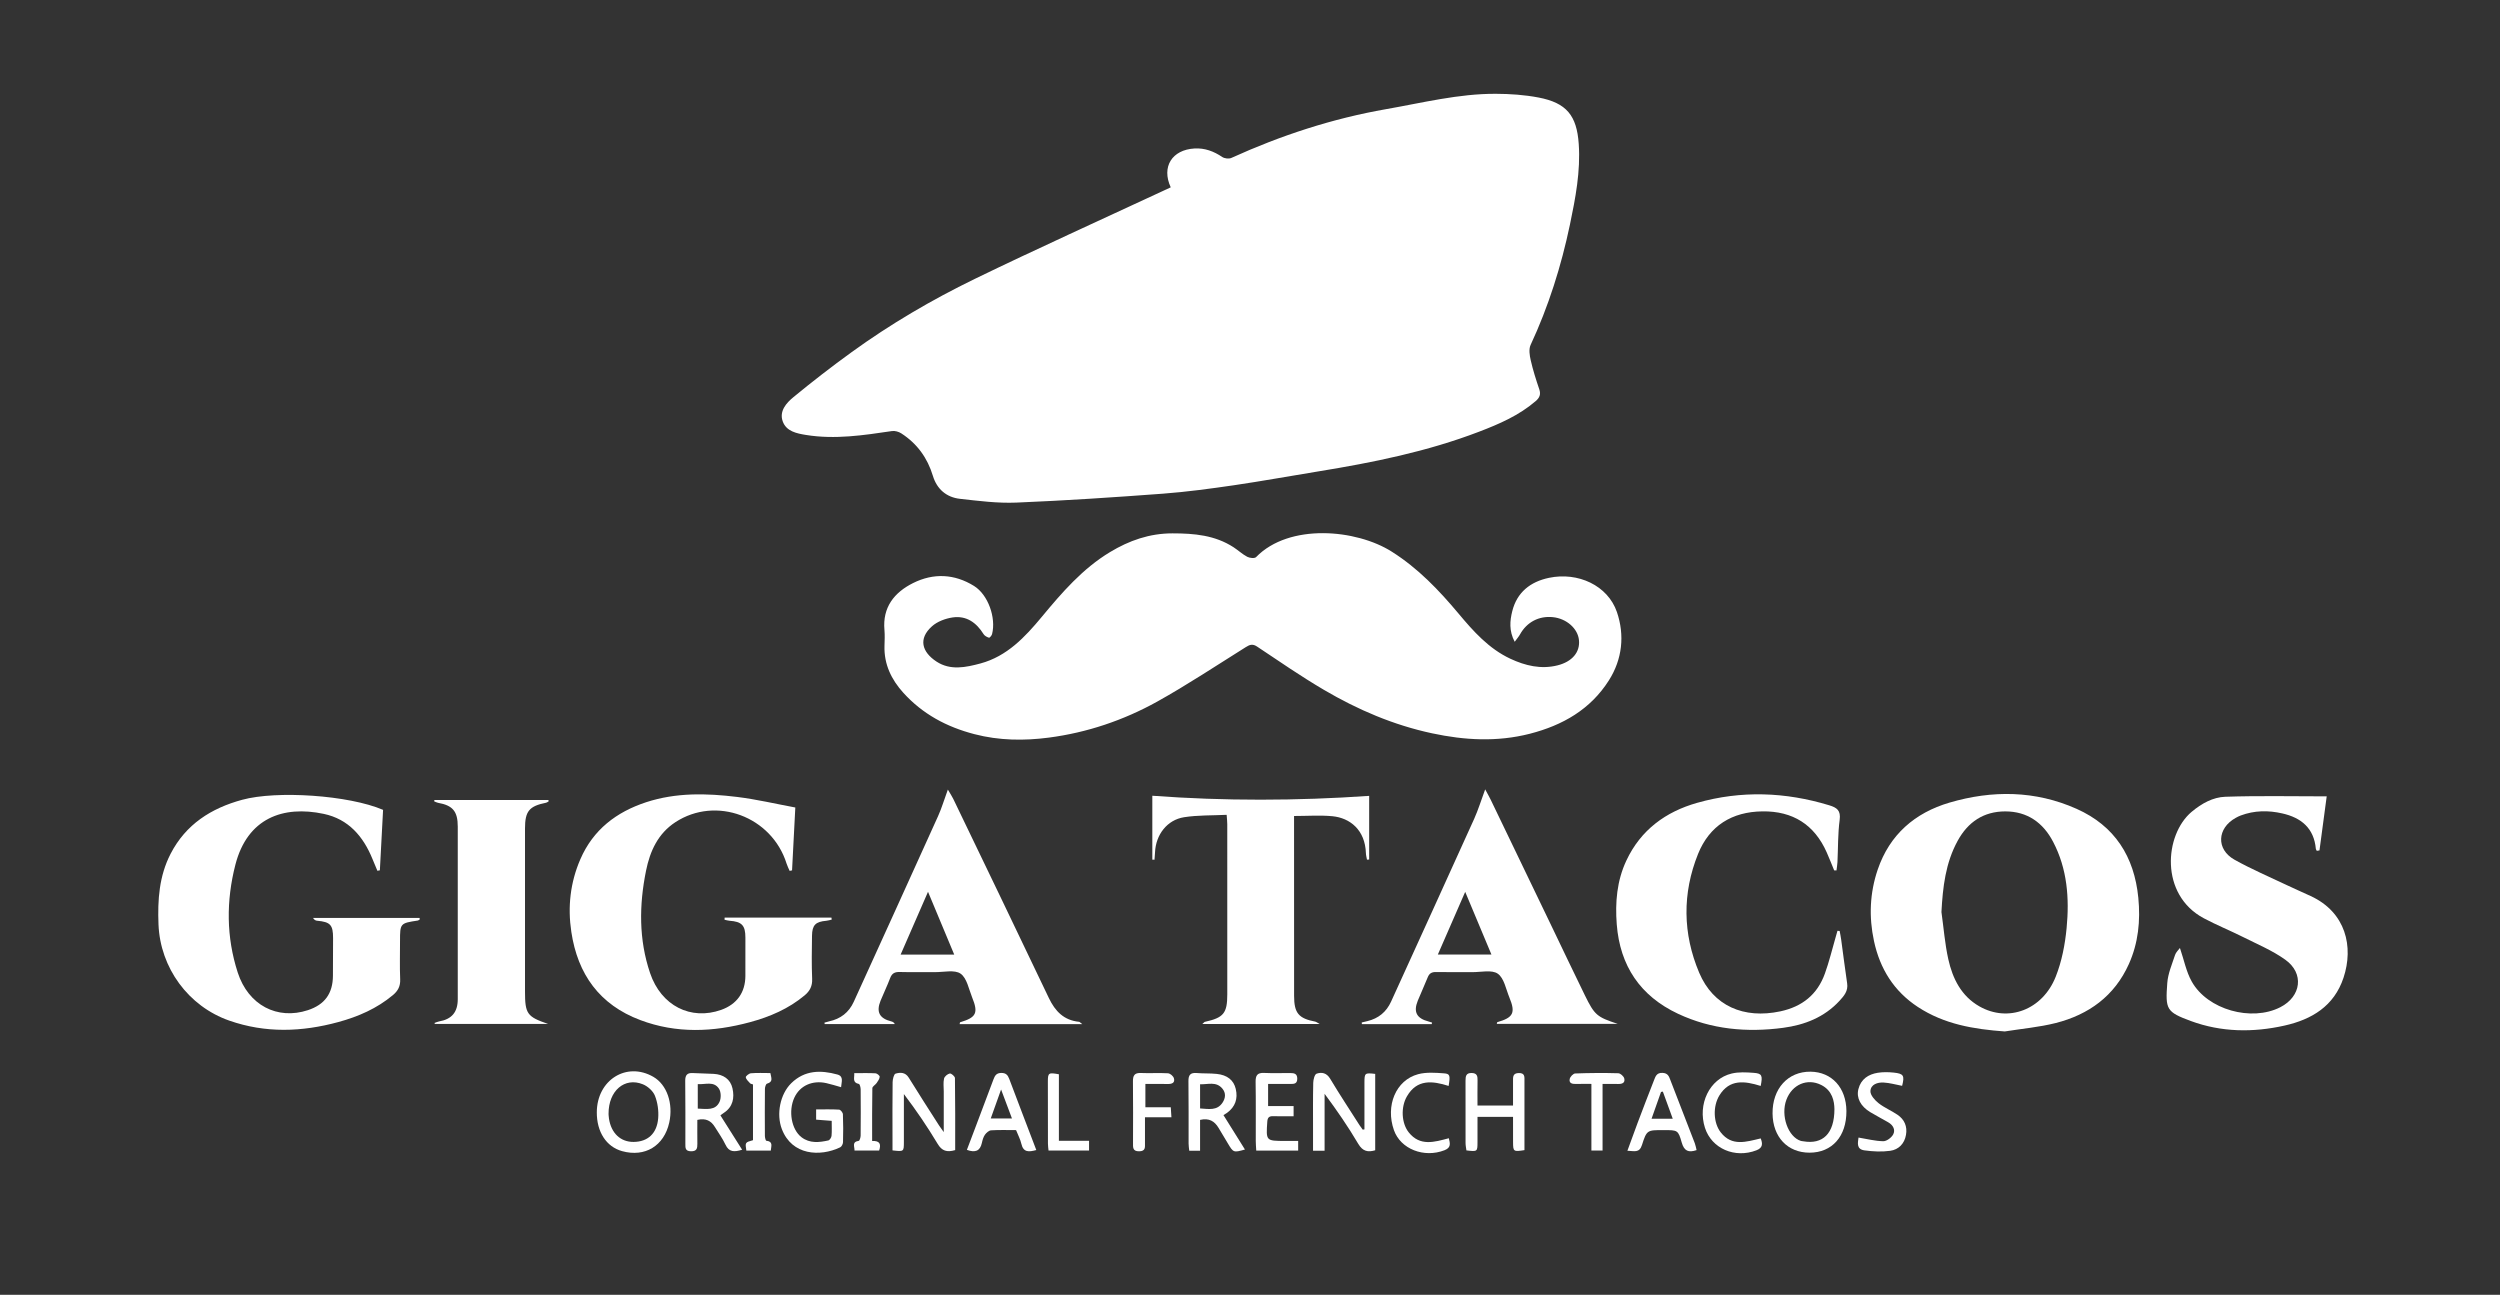
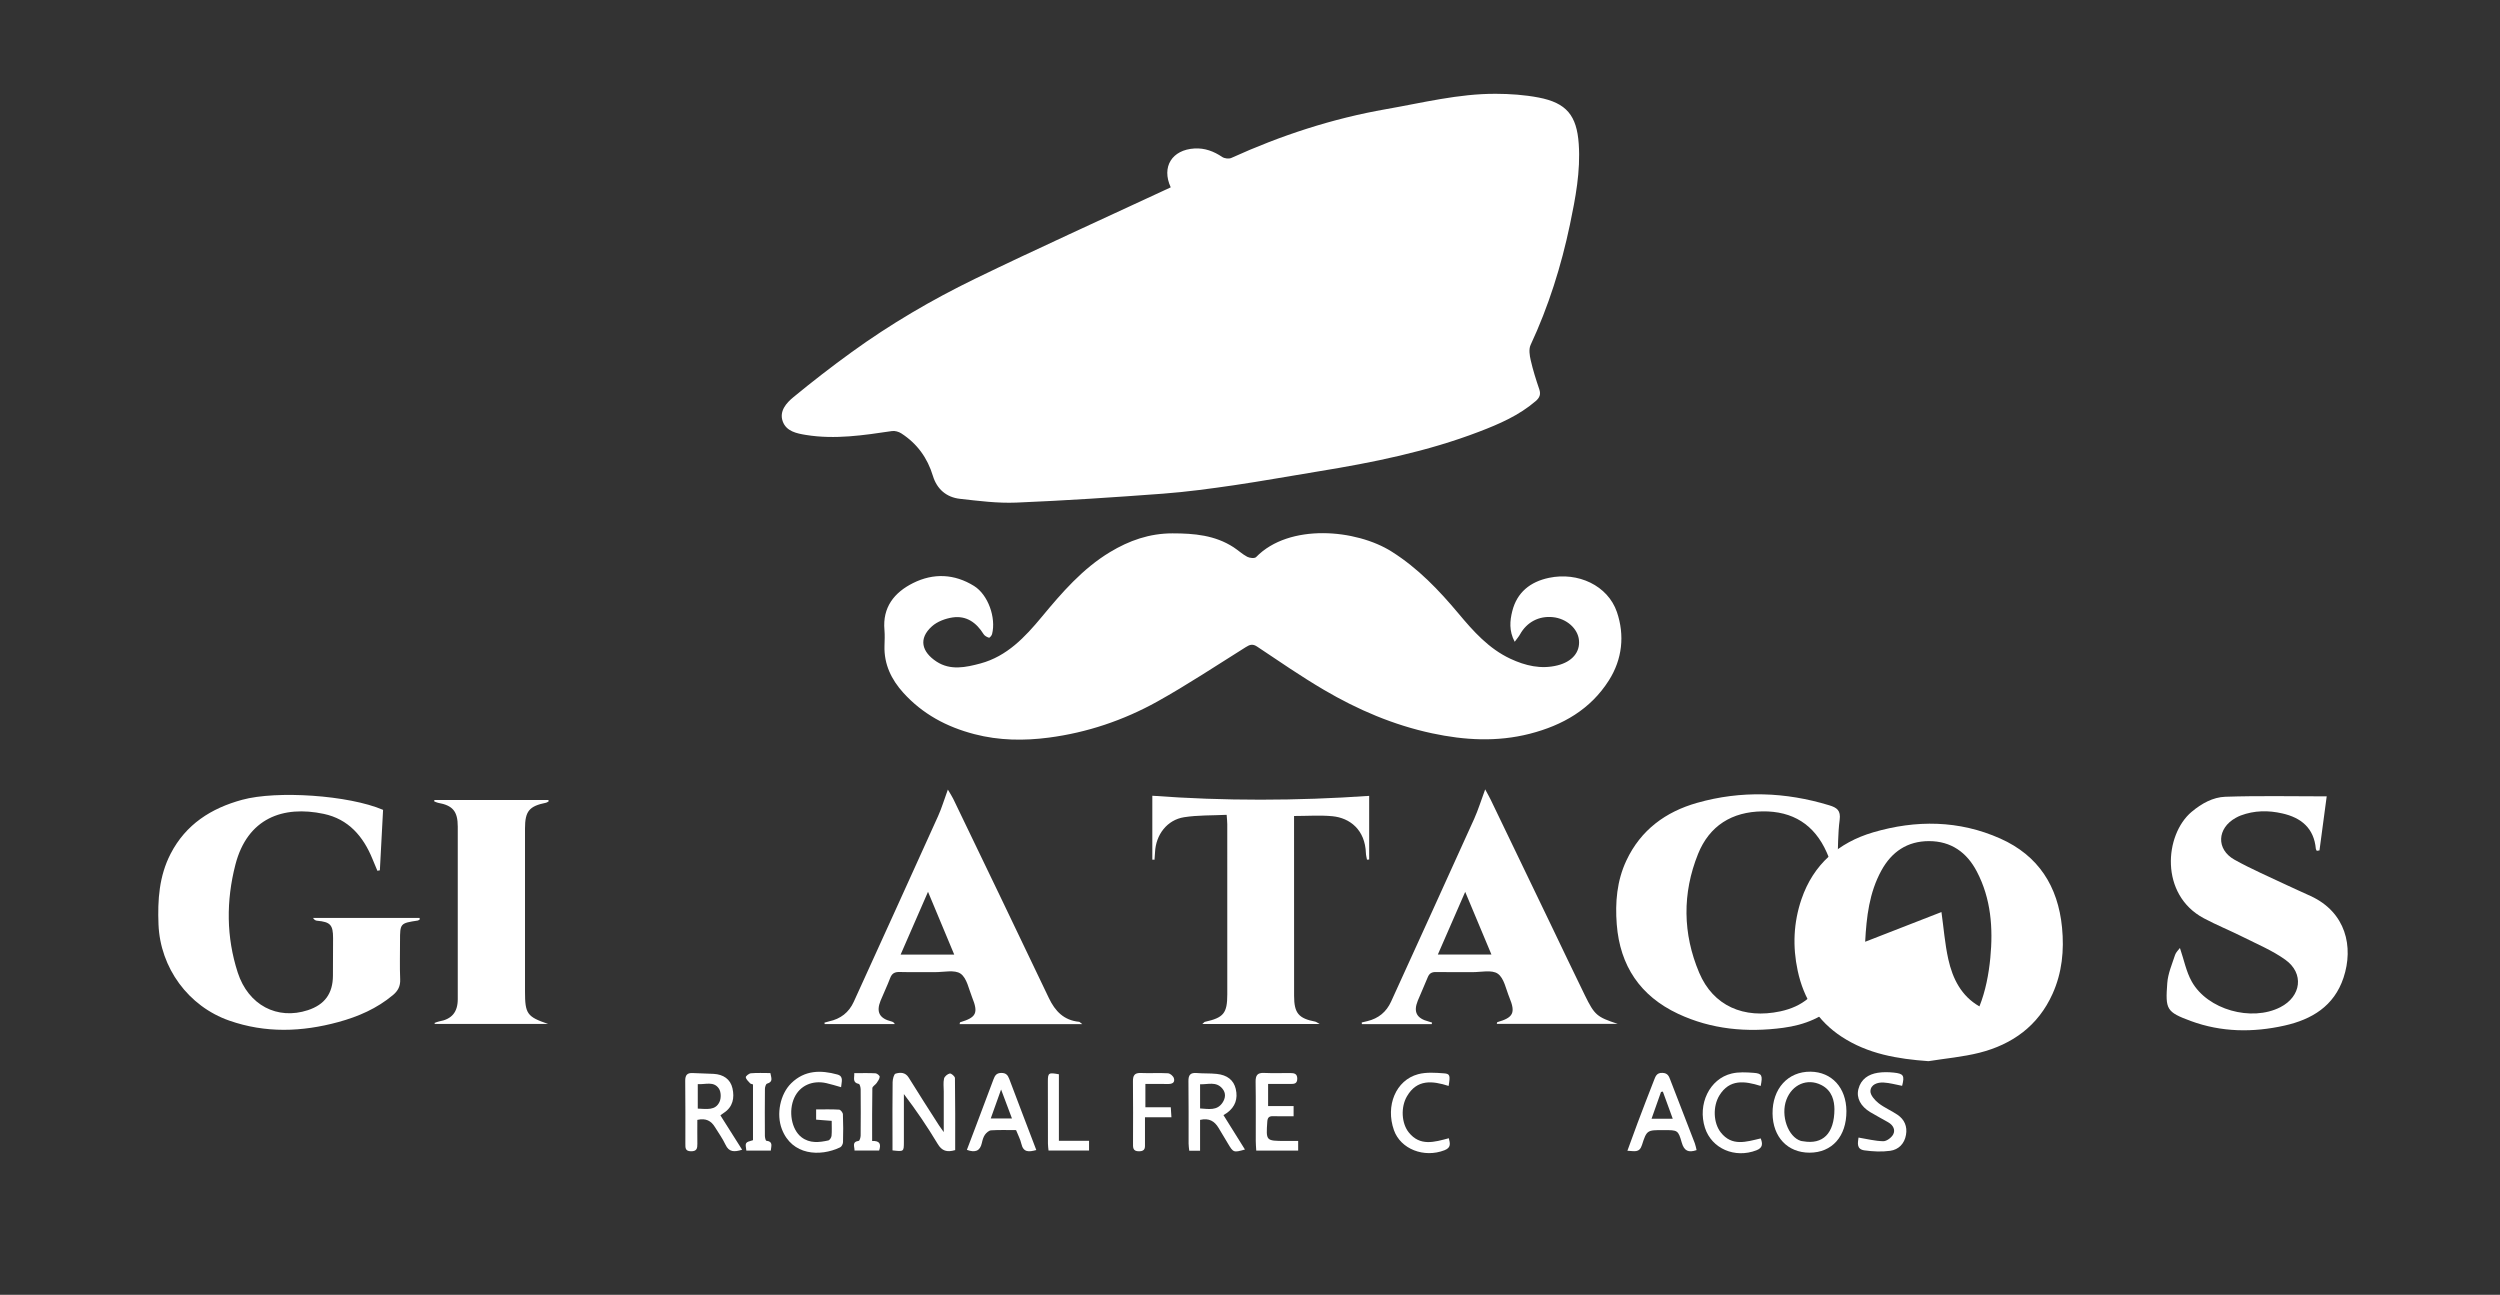
<svg xmlns="http://www.w3.org/2000/svg" xmlns:ns1="http://www.serif.com/" width="100%" height="100%" viewBox="0 0 7501 3885" version="1.1" xml:space="preserve" style="fill-rule:evenodd;clip-rule:evenodd;stroke-linejoin:round;stroke-miterlimit:2;">
  <rect x="0" y="0" width="7501" height="3885" fill="#333333" stroke="none" />
  <g id="Calque-1" ns1:id="Calque 1">
    <path d="M3512.67,562.085c-28.416,-61.659 3.917,-112.717 71.375,-116.596c30.792,-1.759 57.709,8.429 83.167,25.554c6.833,4.55 19.917,6.154 27.25,2.842c148.917,-67.659 303.292,-118.2 464.5,-146.396c109.125,-19.034 217.375,-46.504 329.042,-46.038c42.833,0.154 86.333,3.104 128.375,11.175c83.916,16.088 114.583,54.059 120.458,139.204c5.667,82.305 -9.75,162.275 -26.417,242.146c-26.208,124.671 -64.125,245.304 -118.041,361.071c-5.834,12.571 -3.042,31.146 0.375,45.833c6.708,29.492 15.916,58.559 25.708,87.217c5.208,15.517 0.833,25.346 -10.917,35.488c-49.916,42.933 -109.25,68.595 -169.708,91.716c-155.833,59.696 -318.375,92.442 -482.458,119.134c-84.209,13.654 -168.209,29.07 -252.542,41.433c-71,10.35 -142.208,20.021 -213.75,25.4c-146.5,10.917 -293.042,20.746 -439.75,26.746c-56.208,2.329 -113,-5.017 -169.125,-11.329c-40.667,-4.5 -69.125,-29.23 -81.125,-68.696c-16.417,-54.363 -47.542,-97.15 -95,-127.771c-7.708,-4.917 -18.917,-8.121 -27.708,-6.833c-85.417,12.625 -170.75,25.712 -257.25,11.8c-28.625,-4.555 -60.042,-10.713 -70.75,-41.18c-10.75,-30.466 10.958,-54.987 32.125,-72.32c56.583,-46.609 114.625,-91.563 173.958,-134.496c116.542,-84.525 240.667,-157.259 369.875,-220.163c185.75,-90.212 374.083,-175.154 561.292,-262.371c8.583,-3.983 17.25,-7.966 27.041,-12.57" style="fill:#fff;fill-rule:nonzero;" />
    <path d="M4544.71,1925.6c-17.625,-33 -14.334,-63.667 -7.334,-91.792c14.084,-56.404 53.917,-88.27 110.125,-100.066c87.209,-18.363 176.625,22.971 203.917,102.733c23.667,69.625 16.208,141.375 -24,204.75c-55.292,87.375 -138.792,135 -237.333,160.333c-98.25,25.084 -195.417,19.625 -293.292,-1.333c-115.792,-24.75 -222.958,-70.75 -324.292,-130.25c-68.625,-40.333 -134.375,-85.708 -200.583,-129.875c-13.542,-9.042 -21.917,-6.042 -34.042,1.542c-88.333,55.25 -175.416,113.208 -266.375,163.791c-100.833,55.917 -210.208,92.75 -324.666,107.709c-74.125,9.666 -148.917,9 -223.334,-10.417c-83.5,-21.708 -155.333,-60.375 -213.125,-124.083c-35.791,-39.5 -58.125,-85.334 -56.583,-140.375c0.458,-16 1.292,-32.042 -0.083,-47.917c-6.167,-68.417 29.458,-112.742 85.916,-140.983c61.25,-30.571 124.209,-27.675 182.792,8.691c42.417,26.33 66.667,95.542 54.167,144.5c-1.084,4.417 -7.334,11.459 -9.209,10.834c-6.041,-1.834 -13.083,-5.584 -16.25,-10.667c-21.541,-34.792 -51.625,-56.208 -92.958,-50.167c-21.708,3.25 -45.958,12.25 -62,26.667c-41.333,36.958 -30.583,76.792 13.792,105.833c41.75,27.292 87.791,17.334 131.875,5.542c79.666,-21.542 133.625,-79.125 183.583,-139.375c60.792,-73.304 122.583,-145 205.167,-194.817c57.458,-34.608 118.25,-56.179 187.416,-56.125c65,0.05 127.25,5.375 183.25,41.742c14.042,9.108 26.334,20.904 41.042,28.608c7.25,3.83 22.125,5.33 26.417,0.88c99.458,-102.167 300.666,-83.909 407.291,-16.242c78.709,49.817 141.125,115.15 200.042,185.496c44.542,53.333 91.042,105.541 155.708,135.75c44.667,20.833 91.75,32.208 141.25,19.875c44.375,-11.042 68.125,-39.917 64.5,-75.75c-3.333,-34.75 -37.25,-64.709 -78.041,-68.917c-42,-4.417 -78.542,14.875 -98.959,51.917c-3.625,6.458 -8.708,12.208 -15.791,21.958" style="fill:#fff;fill-rule:nonzero;" />
-     <path d="M5825.13,2736.52c6.625,47.167 10.25,95.125 20.541,141.5c12.959,58.125 38.875,110.583 93.459,141.583c86.041,48.959 189.166,10.834 228.875,-89.166c18.208,-45.917 27.958,-96.584 32.666,-145.875c8.542,-89.042 2.167,-177.5 -40.5,-258.792c-30.041,-57.5 -77.291,-91.25 -143.541,-91.25c-64.959,0.042 -112,31.833 -142.917,88.333c-36.375,66.417 -44.625,138.792 -48.583,213.667m190.083,358.25c-93.208,-6.667 -181.917,-21.625 -260.875,-73.458c-71.833,-47.167 -113.792,-114.584 -131.625,-197.792c-15.625,-72.542 -12.625,-144.542 11.292,-214.667c35.791,-104.833 111.416,-170.041 215.083,-200.625c128.5,-37.75 257.542,-36.666 381.542,18.625c114.416,51.042 173.125,143.167 185.208,266.959c6.667,68.833 0.042,135.583 -28.417,198.875c-43.083,95.75 -120.208,151.666 -219.541,176.875c-49.792,12.541 -101.709,17.041 -152.667,25.208" style="fill:#fff;fill-rule:nonzero;" />
-     <path d="M2174.13,2753.27l320.583,0c0.25,1.917 0.5,3.875 0.833,5.833c-5.458,1.25 -10.708,3.125 -16.25,3.584c-32.125,2.75 -42.5,12.666 -42.958,44.833c-0.667,43.167 -1.375,86.375 0.417,129.5c0.875,21.5 -6.667,36.25 -22.5,49.458c-48.209,40.334 -104.292,64.292 -164.125,80.5c-110.209,29.834 -220.5,34.584 -329.042,-6.333c-122.154,-45.917 -187.85,-137.542 -206.887,-264.583c-11.28,-74.917 -3.259,-147.917 27.004,-217.834c38.433,-88.791 107.966,-141.833 197.716,-171.333c89.375,-29.25 181.25,-27 272.709,-15.75c58.083,7.125 115.458,20.708 174.625,31.667c-3.5,66.958 -6.667,127.833 -9.792,188.666c-2.417,0.542 -4.875,1.042 -7.25,1.5c-3.083,-7.291 -6.833,-14.291 -9.167,-21.791c-44.208,-141.375 -211.75,-204.167 -333.875,-124.125c-52.041,34.083 -76,86.75 -87.833,145.5c-20.875,103.166 -21.958,206.291 12.125,307.041c33.25,98.25 122.208,142.875 213.625,110.334c46.75,-16.792 72.125,-52.042 72.333,-101.75c0.25,-38.459 0,-76.792 0.042,-115.167c0,-36.5 -10.708,-47.833 -47.75,-50.375c-5,-0.375 -9.917,-1.958 -14.875,-3.083c0.125,-2.167 0.25,-4.209 0.292,-6.292" style="fill:#fff;fill-rule:nonzero;" />
+     <path d="M5825.13,2736.52c6.625,47.167 10.25,95.125 20.541,141.5c12.959,58.125 38.875,110.583 93.459,141.583c18.208,-45.917 27.958,-96.584 32.666,-145.875c8.542,-89.042 2.167,-177.5 -40.5,-258.792c-30.041,-57.5 -77.291,-91.25 -143.541,-91.25c-64.959,0.042 -112,31.833 -142.917,88.333c-36.375,66.417 -44.625,138.792 -48.583,213.667m190.083,358.25c-93.208,-6.667 -181.917,-21.625 -260.875,-73.458c-71.833,-47.167 -113.792,-114.584 -131.625,-197.792c-15.625,-72.542 -12.625,-144.542 11.292,-214.667c35.791,-104.833 111.416,-170.041 215.083,-200.625c128.5,-37.75 257.542,-36.666 381.542,18.625c114.416,51.042 173.125,143.167 185.208,266.959c6.667,68.833 0.042,135.583 -28.417,198.875c-43.083,95.75 -120.208,151.666 -219.541,176.875c-49.792,12.541 -101.709,17.041 -152.667,25.208" style="fill:#fff;fill-rule:nonzero;" />
    <path d="M1259.36,2758.81c-1.967,1.125 -3.775,2.875 -5.896,3.209c-52.713,7.916 -53.284,8.541 -53.234,61.25c0.055,38.333 -1.137,76.75 0.467,115.041c0.883,20.625 -6.621,34.709 -21.725,47.334c-48.162,40.291 -104.029,64.625 -163.879,80.916c-109.358,29.834 -218.404,33.709 -326.983,-4.25c-123.271,-43.041 -207.384,-158.5 -212.559,-288.666c-2.896,-73.584 1.917,-145.25 36.313,-211.917c45.525,-88.208 121.362,-136.625 214.733,-162.042c103.613,-28.291 319.583,-14 422.788,30.209c-3.159,59.666 -6.367,120.541 -9.625,181.333c-2.484,0.458 -4.967,0.958 -7.45,1.458c-4.913,-11.75 -9.93,-23.541 -14.742,-35.416c-27.729,-68 -72.008,-119.667 -146.446,-135.375c-121.567,-25.709 -228.75,12.541 -264.854,152.583c-27.779,108.083 -27.471,216.875 7.033,323.458c31.763,98.125 118.771,143.125 210.438,113c50.641,-16.666 74.85,-49.833 75.212,-103.291c0.209,-37.584 0.259,-75.167 0.413,-112.75c0.104,-39.792 -8.121,-48.709 -47.692,-52.292c-4.346,-0.375 -8.587,-2.125 -12.467,-8.458l319.792,-0c0.104,1.5 0.208,3.125 0.363,4.666" style="fill:#fff;fill-rule:nonzero;" />
    <path d="M6540.67,2844.31c12.25,36 18.833,71.167 35.458,100.709c47.208,84.625 179.167,121.208 265.667,77.041c63.041,-32.166 72.375,-101.666 14.875,-142.625c-38.5,-27.541 -83.417,-46.25 -126.042,-67.708c-39.208,-19.667 -79.958,-36.083 -118.667,-56.75c-132.5,-70.917 -117.583,-250.75 -36.166,-319.167c29.583,-24.833 64,-44 101.125,-45.208c100.125,-3.417 200.458,-1.208 304.125,-1.208c-7.875,59.083 -14.75,110.666 -21.667,162.166c-2.708,0.459 -5.333,0.834 -8.083,1.25c-1.042,-2.083 -2.667,-4.083 -2.875,-6.208c-5.542,-61.875 -44,-93.208 -100.542,-106c-41.833,-9.583 -83.875,-9.208 -124.75,6.167c-5.208,1.916 -10.25,4.5 -15.042,7.166c-56.041,30.917 -59.333,94.167 -4,125.375c50.709,28.417 104.459,51.25 157,76.292c23.75,11.25 47.917,21.833 71.75,32.833c105.875,48.834 129.5,152.25 98.667,245.125c-28.417,85.5 -95.458,125.334 -177.083,143.625c-94.209,21.167 -189.375,20.042 -280.709,-13.583c-74.041,-27.375 -76.875,-34.708 -71.041,-113.875c2.041,-28.667 14.375,-56.792 23.416,-84.625c2.584,-8.083 10.125,-14.583 14.584,-20.792" style="fill:#fff;fill-rule:nonzero;" />
    <path d="M5503.25,2611.52c-7.459,-18.042 -14.5,-36.292 -22.417,-54.125c-37.083,-83.625 -102.125,-124.125 -192.917,-122.958c-91.375,1.125 -158.833,43 -193,127.541c-47.666,118.375 -46.166,239.459 3.334,356.584c42.208,99.791 133.875,139.291 243.416,115.916c65.917,-14.125 111.209,-50.583 133.792,-113.541c12.667,-35.042 21.417,-71.584 31.792,-107.459c2.041,-6.916 3.958,-13.75 5.875,-20.666l6.583,0.541c1.625,8.875 3.5,17.75 4.667,26.625c6,43.5 11.333,87.001 17.791,130.334c3.584,22.958 -9.291,37.833 -22.916,52.541c-45.542,49.417 -104.625,72.459 -169.125,81.042c-108.75,14.458 -215.375,4.833 -315.625,-42.292c-112.917,-53.125 -173.917,-143.583 -183.584,-268.083c-5.083,-66.125 0.292,-130.833 29,-191.833c43.042,-91.625 117.917,-146.125 212.167,-172.834c132.083,-37.5 264.708,-32.666 396.208,7.292c23.209,7.042 35.25,15.417 31.417,43.917c-5.5,41.75 -4.583,84.416 -6.583,126.708c-0.375,8.333 -2,16.542 -2.959,24.917c-2.333,-0.084 -4.625,-0.084 -6.916,-0.167" style="fill:#fff;fill-rule:nonzero;" />
    <path d="M4474.88,2863.94c-26.333,-62.916 -51.208,-122.458 -78.708,-188c-28.917,66.167 -55.042,126.084 -82.042,188l160.75,0Zm-179.208,208.959l-209.5,-0l-0.459,-5.042c5.584,-1.458 11.167,-2.75 16.875,-4.083c33.292,-7.917 57.084,-27.542 71.209,-58.584c83.291,-182.791 166.666,-365.625 249.458,-548.666c11.875,-26.459 20.458,-54.542 32.875,-88.125c7.458,14 12.417,22.458 16.667,31.291c61.625,127.875 123.166,255.875 184.75,383.75c32.5,67.542 64.583,135.334 97.583,202.625c29.5,60.167 36.375,65.292 98.542,85.917l-362.709,-0c0.667,-2.375 0.75,-4.75 1.542,-5.083c48.125,-13.792 55.292,-27.875 36.208,-74.125c-10.291,-24.875 -15.833,-58.042 -34.791,-71.292c-17.917,-12.542 -50.667,-4.375 -76.875,-4.667c-35.917,-0.333 -71.917,0.5 -107.875,-0.333c-13.125,-0.292 -20.625,3.667 -25.459,15.833c-9.458,23.709 -20.416,46.917 -29.958,70.5c-13.5,33.625 -3.208,52.75 32.333,62c3.625,0.959 7.042,2.209 10.625,3.334c-0.375,1.625 -0.666,3.166 -1.041,4.75" style="fill:#fff;fill-rule:nonzero;" />
    <path d="M2784.42,2675.73c-29.125,66.833 -55.083,126.292 -82.166,188.375l160.791,0c-26.25,-62.875 -51.125,-122.375 -78.625,-188.375m462.75,397.125l-367.916,0c0.75,-3.042 0.791,-5.417 1.583,-5.667c48.375,-14.375 55.083,-27.583 36,-74.458c-10.125,-24.958 -15.708,-58.083 -34.75,-71.375c-17.917,-12.458 -50.667,-4.292 -76.875,-4.542c-35.167,-0.375 -70.375,0.542 -105.5,-0.416c-14.792,-0.459 -23.458,3.75 -28.917,18.208c-8.666,23.083 -19.625,45.375 -28.875,68.208c-13.541,33.625 -3.125,53 32.459,61.875c3.625,0.959 7.125,2.167 10.416,7.834l-210.458,-0l-0.625,-4.167c4.583,-1.292 9.167,-2.833 13.917,-3.875c34.375,-7.333 59.333,-26.542 73.916,-58.542c84.584,-185.75 169.167,-371.458 253.167,-557.5c10.708,-23.625 18,-48.791 29.25,-79.416c7.292,12.541 12.25,20 16.167,27.958c95.75,199 191.875,397.917 286.791,597.417c19,39.833 45.167,66.958 90.75,71.458c1.75,0.125 3.292,2.375 9.5,7" style="fill:#fff;fill-rule:nonzero;" />
    <path d="M3680.46,2444.81c-43.708,2.083 -86.208,0.708 -127.542,7.125c-51.291,8 -85.125,52.708 -87.375,105.5c-0.291,7.291 -1.083,14.666 -1.583,22.041c-2.125,-0.041 -4.333,-0.083 -6.542,-0.166l0,-191.75c216.292,16 433.25,15.375 650.625,0.375l0,190.958c-2.208,0.208 -4.333,0.333 -6.541,0.542c-1.125,-6.542 -3,-12.875 -3.25,-19.417c-2.167,-70.167 -48.042,-106 -100.542,-111.042c-37,-3.541 -74.583,-0.666 -115.042,-0.666l0,28.75c0.084,170.166 0.125,340.416 0.125,510.666c0,51.875 13.209,67.959 63.959,77.667c2.125,0.417 3.916,2.042 12.708,6.958l-352.042,0c4.625,-3.875 6.042,-6.041 7.792,-6.458c56.125,-12.417 67.125,-25.75 67.125,-82.667c0.083,-170.25 0.083,-340.5 -0.042,-510.666c0,-7.834 -1.041,-15.584 -1.833,-27.75" style="fill:#fff;fill-rule:nonzero;" />
    <path d="M1303.42,2400.31l342.087,-0c0.209,1.375 0.467,2.75 0.675,4.041c-2.537,1.417 -4.866,3.542 -7.504,4.084c-51.004,10.291 -63.471,25.375 -63.471,77.583c0,162.958 0.105,325.833 0,488.792c0,67.25 6.259,75.791 69.163,97.375l-339.758,-0c-0.259,-0.959 -0.675,-1.917 -0.934,-2.875c4.396,-1.542 8.692,-3.667 13.242,-4.5c38.537,-6.667 56.542,-27.709 56.542,-67.167c0.05,-172.542 0.05,-345 -0,-517.542c-0,-45.75 -15.055,-63.625 -59.388,-71.375c-3.929,-0.791 -7.604,-2.875 -11.429,-4.458l0.775,-3.958Z" style="fill:#fff;fill-rule:nonzero;" />
-     <path d="M4093.88,3388.6c-0,-46.834 -0.042,-93.667 -0,-140.584c0.083,-28.708 1.208,-29.5 32.291,-25.916l0,229.166c-21.791,6.417 -37.333,3.5 -50.833,-19.208c-30.333,-51.375 -64.167,-100.708 -101.042,-150.208l0,170.75l-34.666,-0l-0,-67.334c0.041,-45.541 -0.459,-91.166 0.625,-136.625c0.208,-9.541 4.083,-25.041 10.041,-27.166c15.042,-5.209 29.834,-2.792 40.5,14.791c28.292,47.167 58.625,93.209 88.25,139.625c2.959,4.584 6.417,9.042 9.625,13.5c1.709,-0.25 3.459,-0.5 5.209,-0.791" style="fill:#fff;fill-rule:nonzero;" />
    <path d="M2865.92,3450.77c-25.083,7.291 -39.958,2.458 -52.583,-18.709c-30.625,-51.083 -64.083,-100.416 -101.333,-149.458c-0,48.208 0.041,96.417 -0,144.583c-0.125,28.292 -0.25,28.292 -34.167,24.417l0,-39.292c0,-55.125 -0.458,-110.291 0.375,-165.458c0.167,-8.875 3.708,-23.958 8.833,-25.5c14,-4.083 29.292,-4.667 39.625,12.167c29.667,48.25 60.542,95.791 91,143.541c2.917,4.5 6.25,8.792 13.959,19.709l-0,-122.459c-0,-12.75 -1.917,-25.958 0.875,-38.166c1.5,-6.417 10.583,-13.959 17.25,-15.25c4.375,-0.875 15.416,8.708 15.458,13.708c1.083,71.75 0.708,143.583 0.708,216.167" style="fill:#fff;fill-rule:nonzero;" />
    <path d="M5504.04,3327.77c-0.417,-23.375 -5.834,-55.542 -39.875,-72.542c-41.917,-20.958 -87.209,-1.042 -104.25,44.458c-17.75,47.292 4.833,111.542 43.416,123.5c2.209,0.667 4.709,0.709 7.042,1.125c58.25,10.209 93.5,-22.25 93.667,-96.541m-74.792,130.708c-65.75,0 -110.125,-46.917 -110.875,-117.333c-0.833,-74.667 46.208,-126.417 113.958,-125.667c63.875,0.75 107.125,48.125 107.667,118.125c0.458,75.833 -43,124.875 -110.75,124.875" style="fill:#fff;fill-rule:nonzero;" />
-     <path d="M1825.88,3342.06c0.167,1.667 0.292,8.042 1.25,14.25c6.667,43.709 34.75,70.209 73.875,69.917c42.292,-0.292 70.167,-24.875 73.834,-71.292c1.708,-22.208 -1.584,-46.625 -9.792,-67.208c-5.667,-14.292 -21.583,-28.542 -36.292,-34.458c-54.291,-22.042 -103.208,19.083 -102.875,88.791m-35.233,-5.041c0.467,-96.792 89.4,-152.417 169.608,-106.084c40.667,23.375 60.334,80.084 47.75,137.167c-15.5,70.083 -72.875,104.875 -141.625,85.75c-47.25,-13.208 -76.041,-57.625 -75.733,-116.833" style="fill:#fff;fill-rule:nonzero;" />
    <path d="M2093.59,3326.27c26.708,0.958 53.167,6.542 65.417,-20.667c4.958,-10.833 4.541,-29.541 -1.875,-39.166c-15.417,-23.375 -40.709,-12.084 -63.542,-13.584l0,73.417Zm67.958,20.333c21.584,34.167 42.584,67.459 65.167,103.084c-23.417,7.041 -39.25,7.791 -50,-15.25c-8.75,-18.542 -21,-35.584 -31.875,-53.167c-11.125,-18 -26.542,-27.167 -52.542,-21.167c0,23.084 -0.291,47.5 0.084,71.792c0.208,13.625 -1.709,22.708 -19.292,22.375c-17.417,-0.25 -16.708,-10.667 -16.708,-22.208c-0.042,-63 0.416,-126.084 -0.417,-189c-0.208,-17.875 6.208,-24.625 23.625,-23.417c20.667,1.375 41.417,1.042 62.083,2.417c28.292,1.666 49.834,15.541 56.084,43.375c6.375,28.458 1.541,55.75 -26.042,73.666c-3.792,2.417 -7.333,5.334 -10.167,7.5" style="fill:#fff;fill-rule:nonzero;" />
    <path d="M2495.42,3363.02c-17.583,-1.291 -31.708,-2.375 -46.708,-3.583l0,-30.708c23.375,-0 46.333,-0.792 69.083,0.666c4.25,0.209 11.125,8.917 11.292,13.959c1.125,27.916 1.083,55.875 0.292,83.833c-0.125,5.333 -4.167,13.208 -8.584,15.292c-60.291,28.833 -144.708,24.25 -174.916,-54.709c-17.25,-45.083 -5.042,-105.166 28.208,-137.708c40.375,-39.5 88.417,-39.792 138.333,-26.125c19.834,5.458 12.375,22.333 11.167,38.083c-15.542,-4.333 -29.625,-8.958 -44.042,-12.125c-42.125,-9.541 -79.625,7.625 -96.125,43.375c-18.583,40.084 -8.833,95.959 21.584,119.042c24.625,18.708 52.708,15.625 80.333,9.458c4.125,-0.875 9.125,-8.75 9.625,-13.75c1.292,-14.083 0.458,-28.458 0.458,-45" style="fill:#fff;fill-rule:nonzero;" />
-     <path d="M4574,3450.85c-33,5.125 -34.042,4.333 -34.209,-23.583c-0.208,-24.709 -0.083,-49.459 -0.083,-76.167l-106.583,0c-0,25.667 0.125,50.875 -0.042,76.167c-0.042,28.166 -0.333,28.291 -33.208,24.416c-0.875,-7.041 -2.625,-14.541 -2.625,-22.083c-0.167,-62.417 0.208,-124.708 -0.084,-187.042c-0.041,-13.416 1.375,-23.625 18.875,-23.125c16.125,0.5 17.417,9.917 17.209,22.375c-0.5,24.625 -0.167,49.167 -0.167,75.292l106.625,0l-0,-72.75c-0,-12.208 -1.417,-24.375 17.167,-24.792c19.166,-0.458 17.125,12.167 17.125,24.125l-0,207.167Z" style="fill:#fff;fill-rule:nonzero;" />
    <path d="M3600.71,3325.77c26.208,1.625 50.875,7.291 67.292,-17.25c9.041,-13.584 10.875,-28.792 -0.375,-42.25c-18.75,-22.5 -43.292,-12 -66.917,-13.084l0,72.584Zm0,126.875l-32.5,-0c-0.792,-7.917 -1.958,-14.834 -1.958,-21.709c-0.167,-62.291 0.416,-124.583 -0.459,-186.791c-0.333,-18.917 6,-26.25 24.875,-24.625c19.875,1.708 39.917,0.541 59.667,2.583c32,3.25 51.25,18.75 57.458,45.208c6.792,29.209 -1.458,53.542 -26.041,71.584c-3.084,2.291 -6.625,4.208 -10.875,6.875c21.583,34.5 42.833,68.583 64.458,103.25c-34.125,9.583 -34.792,9.333 -51.083,-18.042c-9.292,-15.833 -18.625,-31.625 -28.25,-47.167c-11.917,-19.583 -28.167,-30.125 -55.292,-23.666l0,92.5Z" style="fill:#fff;fill-rule:nonzero;" />
    <path d="M4989.25,3275.27c-1.875,0.334 -3.667,0.709 -5.542,1c-9.25,26.167 -18.458,52.417 -28.375,80.334l63.542,-0c-10.334,-28.375 -19.959,-54.917 -29.625,-81.334m101.166,175.542c-24.291,8.208 -37.333,2.833 -44.625,-22.917c-10.583,-37.541 -12.666,-37 -52.875,-37.083l-2.375,0c-48,-0.042 -49.625,-0.542 -64,44.667c-7.791,24.791 -23.458,17.875 -43.708,17.25c10.75,-29.292 20.5,-56.5 30.625,-83.542c16.083,-42.583 32.333,-85.042 48.958,-127.417c4.542,-11.416 7.709,-23.583 25.709,-22.708c16.25,0.667 19.458,10.5 23.791,21.917c24.292,63.208 49,126.333 73.25,189.5c2.459,6.5 3.542,13.541 5.25,20.333" style="fill:#fff;fill-rule:nonzero;" />
    <path d="M2972.63,3355.85l63.666,0c-10.916,-28.958 -20.625,-55 -32.625,-86.917c-11.708,32.834 -21,58.834 -31.041,86.917m76,34.917c-25.667,-0 -50.459,-0.917 -75,0.666c-6.542,0.417 -14.292,7.417 -18.5,13.334c-4.834,7 -7.292,16.041 -9.125,24.5c-5.375,24.458 -19.917,29.833 -44.959,20.791c8.375,-22.208 16.792,-44.333 25.167,-66.375c18.208,-48.375 36.583,-96.708 54.625,-145.208c4.208,-11.083 8.667,-19 23.125,-19.25c14.083,-0.167 19.625,6.042 24.125,17.792c26.542,70.625 53.708,141.166 81.25,213.541c-22.333,6 -38.833,7.75 -44.917,-18.916c-2.958,-13.084 -9.583,-25.25 -15.791,-40.875" style="fill:#fff;fill-rule:nonzero;" />
    <path d="M3769.25,3452.23c-0.5,-10.042 -1.459,-19.375 -1.459,-28.667c-0.125,-59.167 0.542,-118.292 -0.458,-177.458c-0.292,-19.25 4.958,-27.834 25.458,-26.875c26.334,1.25 52.709,0.166 79.084,0.375c11.083,0.041 20.416,1.708 20.416,16.875c-0.083,15.666 -9.75,15.833 -20.75,15.791c-21.583,-0.125 -43.041,0 -66.75,0l0,66.334l76.5,-0l0,30.583c-20.833,-0 -41.25,0.458 -61.791,-0.167c-12.334,-0.333 -16.417,4.625 -17.167,16.792c-3.833,57.292 -4.167,57.292 53,57.5l39.667,-0l-0,28.917l-125.75,-0Z" style="fill:#fff;fill-rule:nonzero;" />
    <path d="M5707.13,3257.93c-18.542,-3.5 -36.875,-8.833 -55.5,-9.875c-18.375,-1.083 -38.875,5.75 -39.625,25.917c-0.417,11.875 13.25,27.167 24.375,35.958c17.375,13.75 38.583,22.334 56.958,34.875c20.875,14.167 29.833,35.167 25.375,60.292c-4.542,26.458 -22.125,44.25 -47.333,47.792c-25.292,3.541 -52.084,2.166 -77.459,-1.334c-25.166,-3.5 -19.25,-24.166 -17.666,-38.416c25.458,4.125 49.875,10.583 74.333,10.958c10.167,0.125 24.5,-10.667 29.708,-20.333c7.334,-13.875 -0.333,-27.959 -14.541,-36.167c-17.834,-10.417 -36.334,-19.917 -54.042,-30.583c-29,-17.459 -42.5,-42.75 -35.792,-69.209c7.5,-29.875 29.834,-44.583 58.417,-49.083c15.5,-2.417 31.833,-2.125 47.458,-0.5c30.042,3.125 33.125,8.917 25.334,39.708" style="fill:#fff;fill-rule:nonzero;" />
    <path d="M5282.79,3258.27c-47.958,-15 -93.458,-21.292 -124,28.583c-20.208,33.042 -17.958,82.75 4.209,110.834c33.541,42.791 76.333,28.208 119.833,18c6.167,15.708 6.583,28.125 -12.75,35.625c-64.792,25.083 -134.458,-5.084 -154.5,-67.375c-22.75,-70.792 13.625,-147.042 79.958,-162.875c21.084,-5.084 44.209,-3.792 66.209,-2.125c24.958,1.833 27.416,7.708 21.041,39.333" style="fill:#fff;fill-rule:nonzero;" />
    <path d="M4346.46,3258.23c-48.875,-15.542 -94.875,-20.75 -125.042,31.167c-19.041,32.75 -16.5,81.166 5.709,108.625c33.791,41.875 76.291,28.75 119.958,17.125c3.625,15.083 7.542,28.041 -12.833,35.958c-61.459,24.042 -131.875,-3.333 -151.875,-60.125c-25.875,-73.375 5.583,-149.875 72.416,-167.917c24.459,-6.583 51.834,-4.5 77.667,-2.625c18.333,1.292 19.167,6.5 14,37.792" style="fill:#fff;fill-rule:nonzero;" />
    <path d="M3436.63,3252.31l-0,69.875l76.166,-0c0.667,10.75 1.25,18.916 1.959,30.041l-79.375,0l-0,77.875c-0,12.042 2.041,23.875 -17.125,24.25c-20.334,0.375 -18.75,-12.041 -18.75,-25.083c0.083,-61.417 0.541,-122.792 -0.209,-184.125c-0.25,-17.667 4.125,-26.542 23.834,-25.708c27.083,1.208 54.25,-0.75 81.25,0.833c6.5,0.375 16.083,8.583 17.833,15.042c3.833,13.541 -5.875,17.333 -18.25,17.125c-21.417,-0.5 -42.875,-0.125 -67.333,-0.125" style="fill:#fff;fill-rule:nonzero;" />
-     <path d="M4808.33,3252.31l0,199.666l-33.5,0l0,-199.833c-17.333,0 -32.167,-0.25 -47.042,0.167c-11.124,0.333 -20.874,-2.542 -17.958,-15.209c1.458,-6.583 10.417,-16.083 16.292,-16.25c43.166,-1.625 86.375,-1.875 129.5,-0.666c6.291,0.208 16.125,9 17.791,15.458c3.417,13.792 -6.916,17.125 -19.041,16.708c-14.209,-0.416 -28.459,-0.041 -46.042,-0.041" style="fill:#fff;fill-rule:nonzero;" />
    <path d="M2259.25,3253.73c-3.333,-1.208 -7,-1.583 -8.875,-3.667c-4.958,-5.541 -11.791,-11.416 -12.708,-17.833c-0.542,-3.417 9.667,-11.542 15.417,-12c18.958,-1.625 38.083,-0.583 58.375,-0.583c2.208,13.916 9.583,26.208 -10.125,31.791c-3.375,1 -6.209,10.125 -6.25,15.542c-0.5,47.083 -0.417,94.25 -0.125,141.333c0.125,5.042 2.333,14.167 4.25,14.375c21.166,2.167 14.666,16.084 13.416,29.667l-73.291,0c-3.917,-24.708 -3.917,-24.708 19.916,-31.333l0,-167.292Z" style="fill:#fff;fill-rule:nonzero;" />
    <path d="M2616.79,3423.48c23.25,-1.25 27.334,9.542 20.959,28.667l-73.834,-0c0.5,-11.917 -9.041,-25.917 12.709,-29.167c2.666,-0.417 5.583,-10.208 5.666,-15.708c0.459,-46.209 0.459,-92.584 0.042,-138.875c-0.042,-5.625 -2.583,-15.584 -5.417,-16.125c-20.291,-4.25 -12.875,-17.917 -13.791,-32.375c22.791,-0 43.416,-0.709 63.916,0.458c4.625,0.25 12.625,7.042 12.417,10.333c-0.417,6.417 -5.083,12.834 -9,18.625c-3.875,5.709 -12.917,10.375 -13.042,15.625c-0.958,51.709 -0.625,103.542 -0.625,158.542" style="fill:#fff;fill-rule:nonzero;" />
    <path d="M3267.59,3422.89l0,29.25l-121.541,0c-0.625,-6.667 -1.792,-13.583 -1.792,-20.5c-0.25,-62.25 -0.417,-124.542 -0.25,-186.833c0,-25.917 2.25,-27.292 33.083,-21.542l0,199.625l90.5,0Z" style="fill:#fff;fill-rule:nonzero;" />
  </g>
</svg>